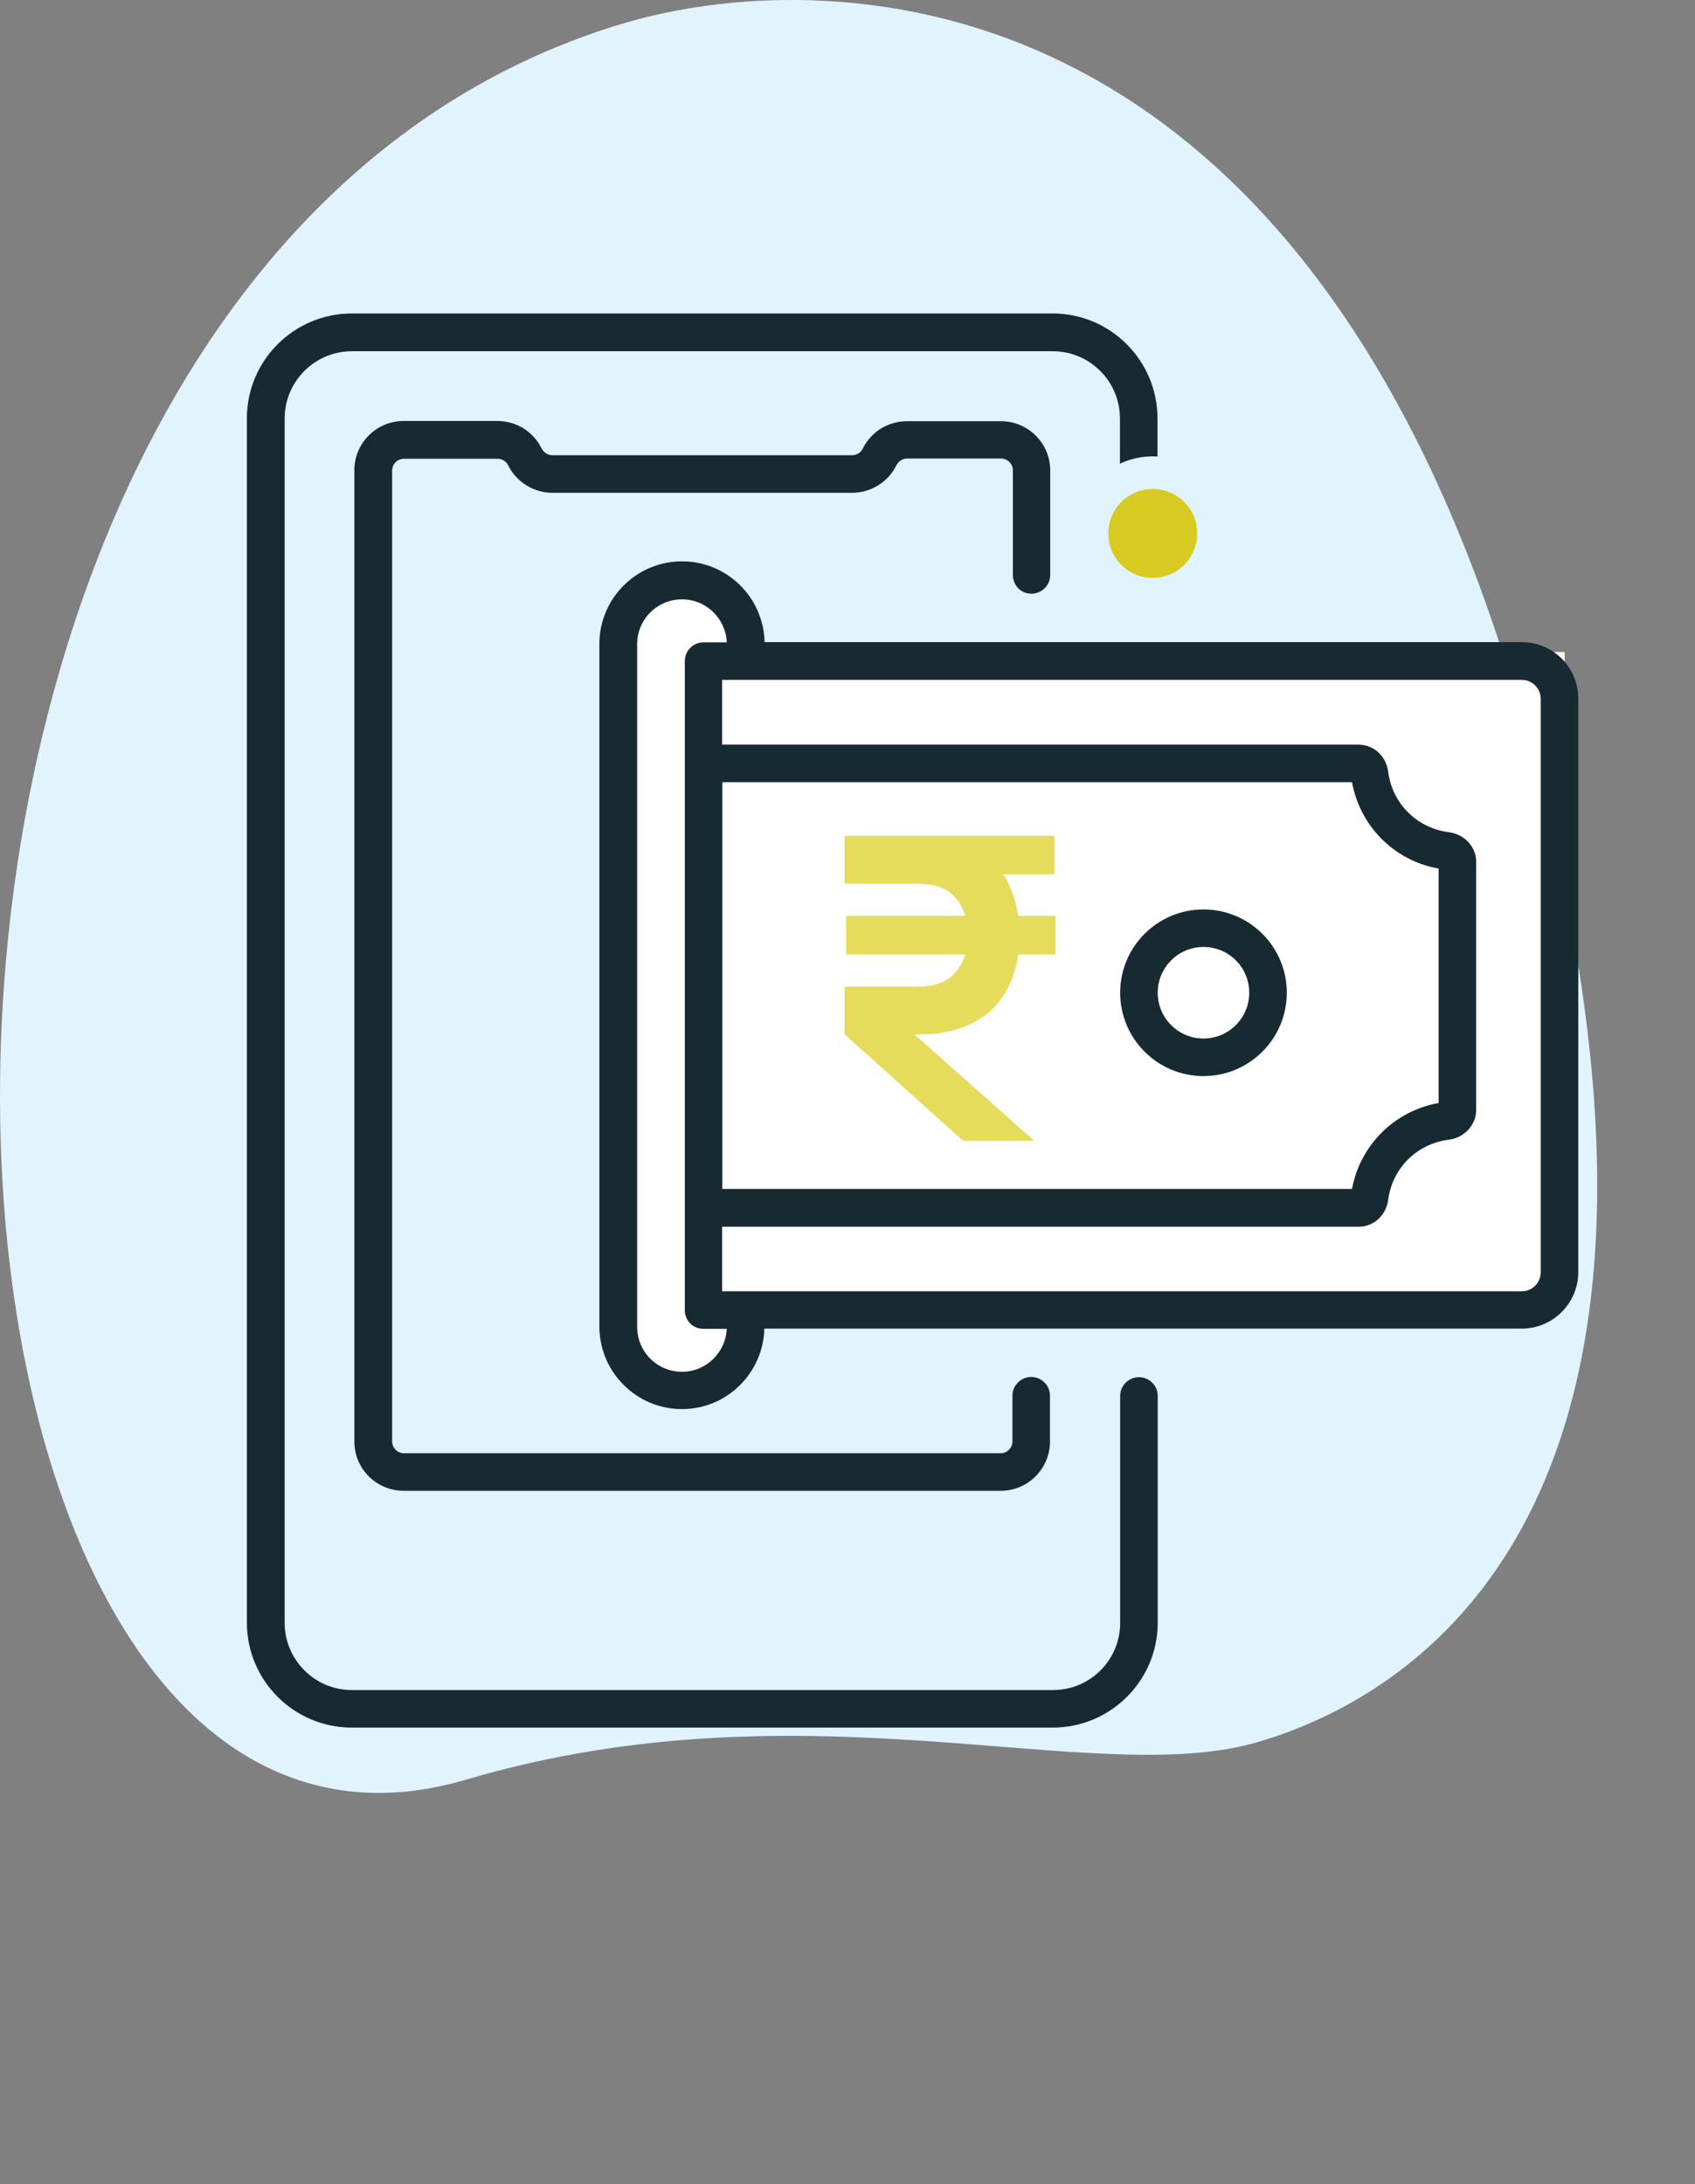
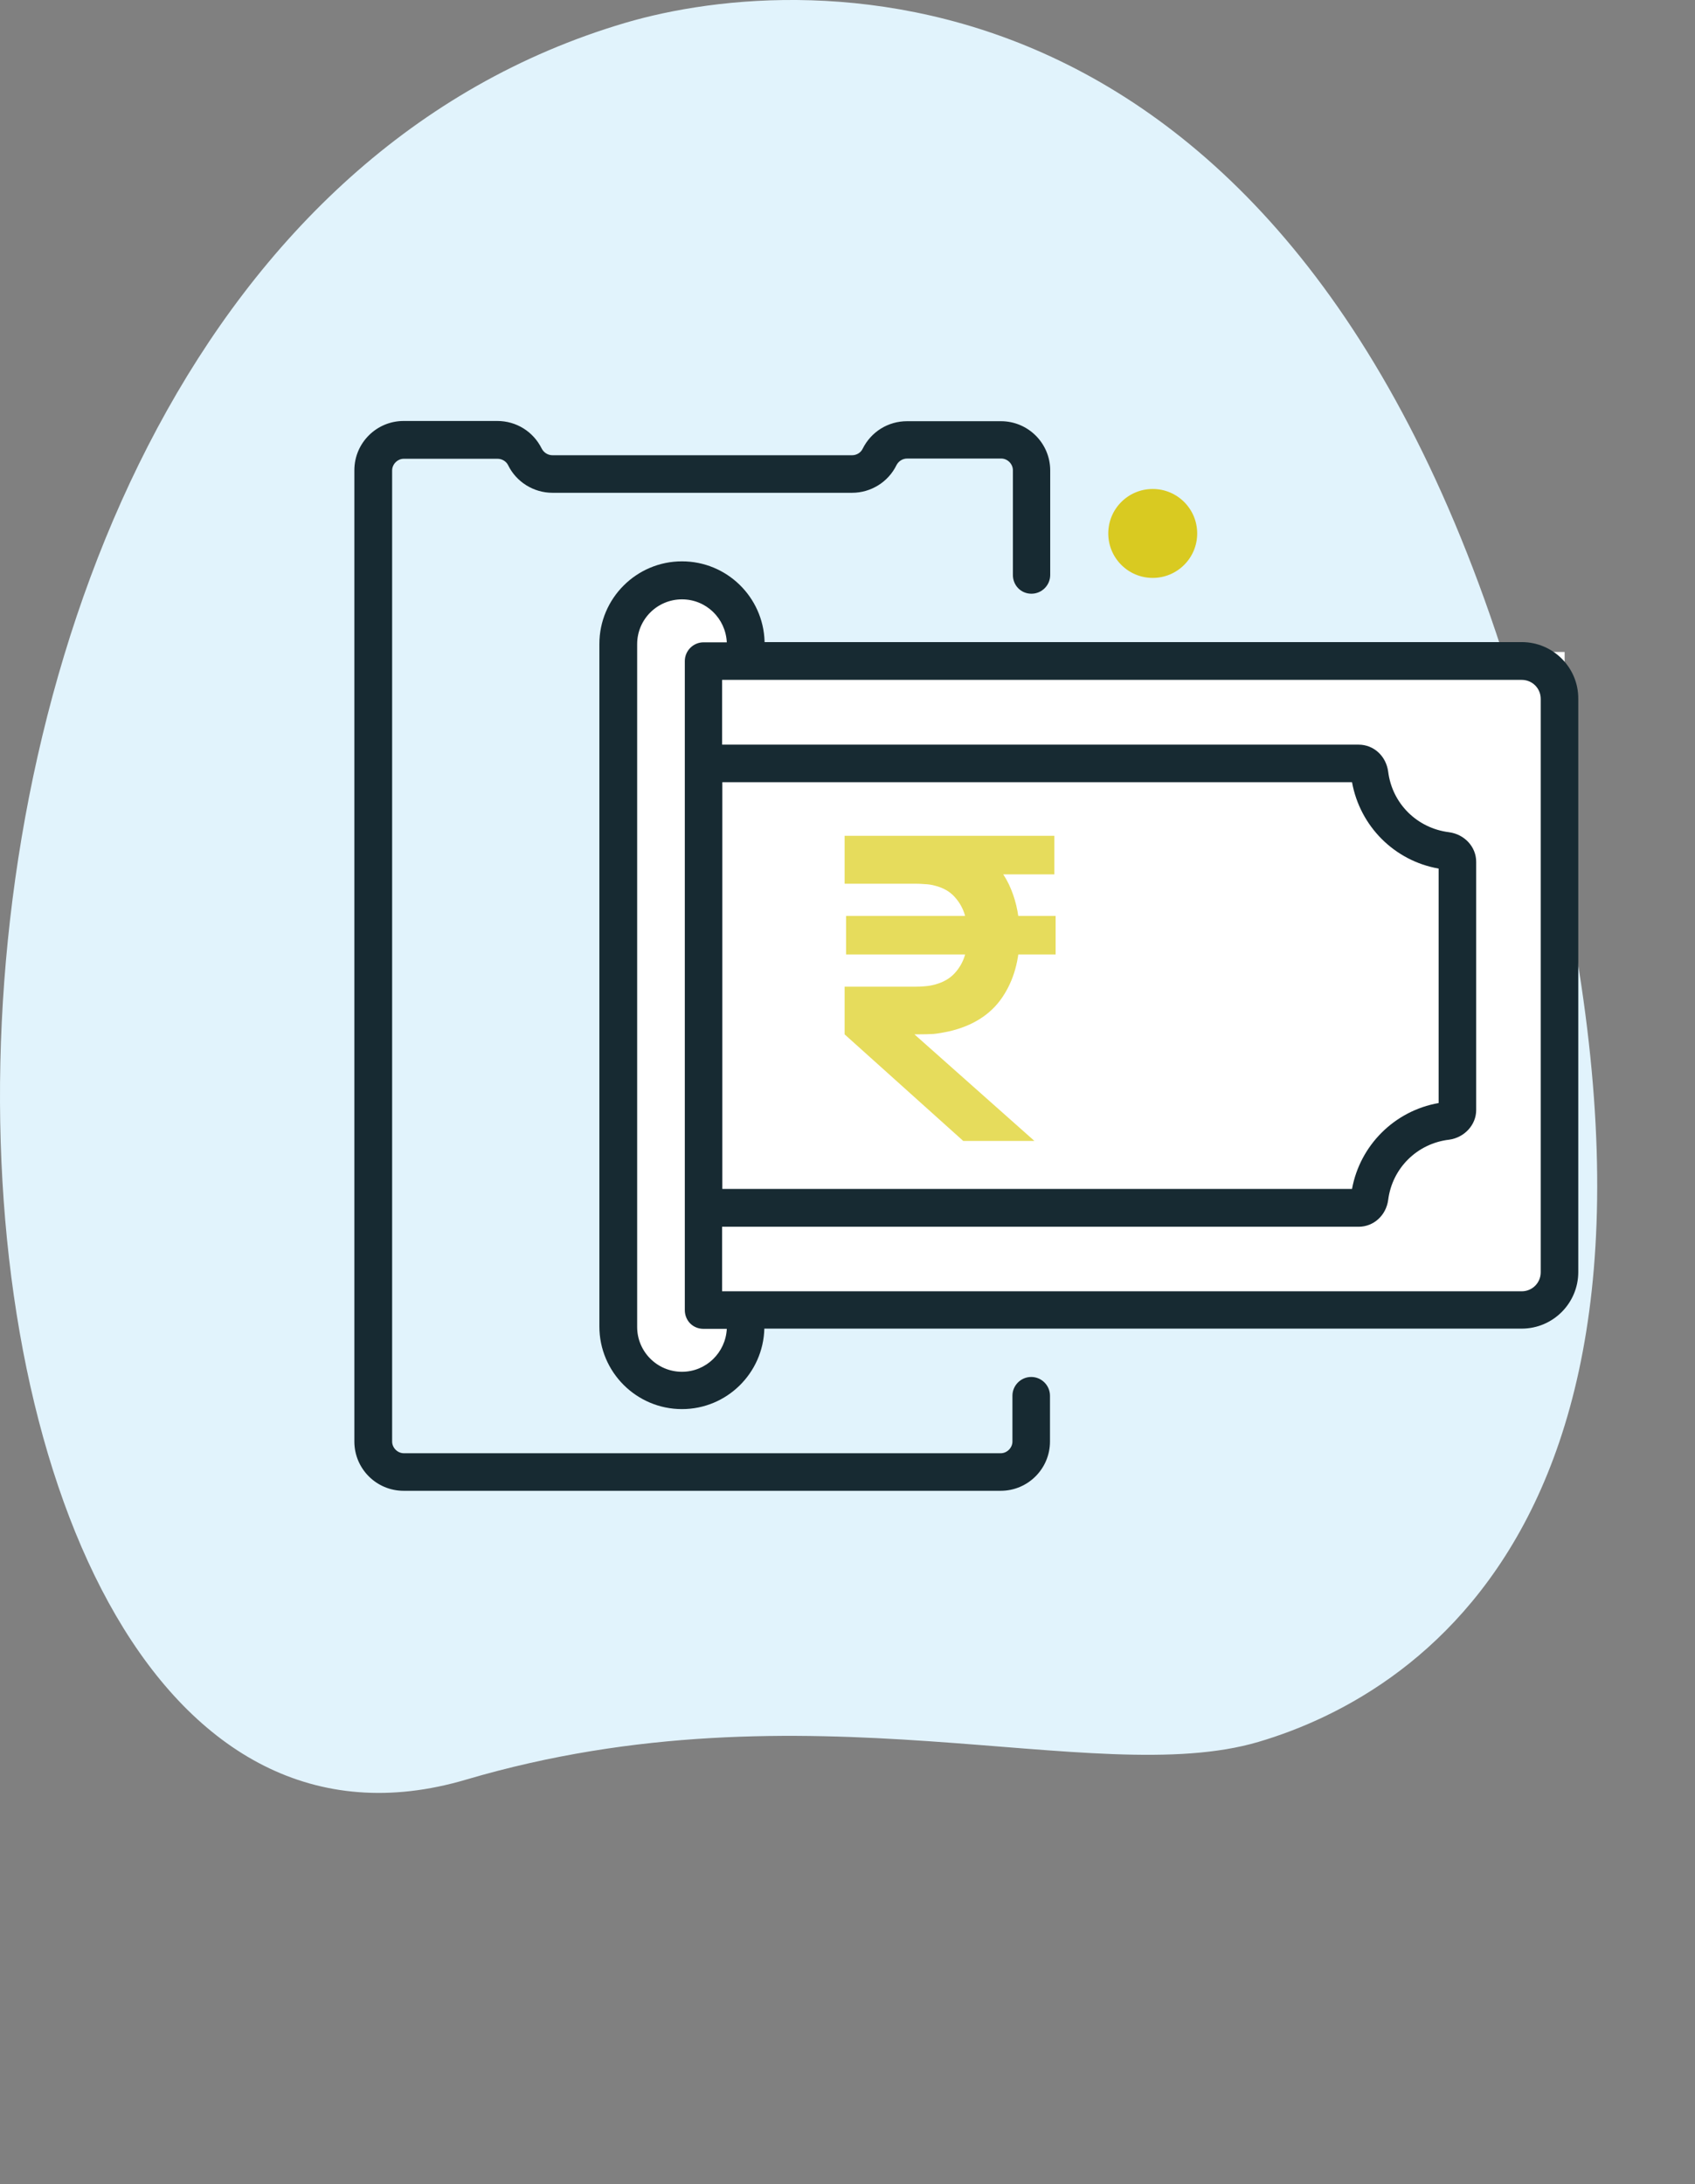
<svg xmlns="http://www.w3.org/2000/svg" width="52" height="67" viewBox="0 0 52 67" fill="none">
  <rect x="0" y="0" width="52" height="67" fill="#808080" stroke="none" />
  <path d="M14.292 54.594C24.78 51.5 33.553 54.926 38.606 53.435C43.66 51.943 53.436 45.843 46.722 22.087C40.008 -1.669 24.746 -0.94 19.185 0.7C-6.846 8.381 -4.283 60.075 14.292 54.594Z" fill="#E1F3FC" />
  <g clip-path="url(#clip0_3320_5318)">
-     <path d="M34.941 42.247C34.625 42.247 34.365 42.506 34.365 42.823V49.785C34.365 50.923 33.444 51.844 32.306 51.844H10.793C9.655 51.844 8.733 50.915 8.733 49.785V12.835C8.733 11.697 9.662 10.775 10.793 10.775H32.299C33.437 10.775 34.358 11.704 34.358 12.835V17.63C34.358 17.947 34.617 18.206 34.934 18.206C35.251 18.206 35.51 17.947 35.51 17.63V12.835C35.51 11.063 34.07 9.616 32.292 9.616H10.793C9.021 9.616 7.574 11.056 7.574 12.835V49.778C7.574 51.549 9.014 52.996 10.793 52.996H32.299C34.07 52.996 35.517 51.556 35.517 49.778V42.815C35.517 42.506 35.258 42.247 34.941 42.247Z" fill="#172A32" />
    <path d="M31.643 18.213C31.96 18.213 32.219 17.954 32.219 17.637V14.433C32.219 13.598 31.542 12.921 30.707 12.921H27.827C27.244 12.921 26.726 13.245 26.466 13.764C26.409 13.886 26.279 13.965 26.142 13.965H16.948C16.811 13.965 16.681 13.886 16.617 13.757C16.358 13.238 15.839 12.914 15.256 12.914H12.383C11.548 12.914 10.871 13.591 10.871 14.426V44.22C10.871 45.055 11.548 45.732 12.383 45.732H30.7C31.535 45.732 32.212 45.055 32.212 44.22V42.816C32.212 42.499 31.953 42.24 31.636 42.24C31.319 42.24 31.06 42.499 31.06 42.816V44.22C31.06 44.414 30.894 44.58 30.7 44.58H12.39C12.196 44.58 12.03 44.414 12.03 44.22V14.433C12.03 14.239 12.196 14.073 12.39 14.073H15.263C15.4 14.073 15.53 14.152 15.587 14.268C15.839 14.786 16.372 15.117 16.948 15.117H26.142C26.718 15.117 27.251 14.786 27.503 14.268C27.568 14.145 27.69 14.066 27.834 14.066H30.714C30.909 14.066 31.074 14.232 31.074 14.426V17.623C31.067 17.954 31.319 18.213 31.643 18.213Z" fill="#172A32" />
    <circle cx="35.364" cy="16.364" r="1.864" fill="#D9CA21" stroke="#E1F3FC" />
    <path d="M19 20L19.5 18.5L20.445 17.87C20.781 17.646 21.219 17.646 21.555 17.87L22.5 18.5L23 20H48V40H23L22.5 42L22.109 42.26C21.438 42.708 20.562 42.708 19.891 42.26L19.5 42L19 40V20Z" fill="white" />
    <path d="M46.684 19.697H23.456C23.456 19.689 23.456 19.682 23.456 19.675C23.413 18.314 22.297 17.22 20.922 17.22C19.525 17.22 18.388 18.357 18.388 19.754V40.692C18.388 42.089 19.525 43.226 20.922 43.226C22.297 43.226 23.413 42.124 23.449 40.757H46.684C47.641 40.757 48.419 39.979 48.419 39.021V21.439C48.426 20.474 47.641 19.697 46.684 19.697ZM20.922 42.081C20.159 42.081 19.547 41.462 19.547 40.706V19.761C19.547 18.998 20.166 18.386 20.922 18.386C21.664 18.386 22.261 18.969 22.297 19.704H21.584C21.268 19.704 21.009 19.963 21.009 20.28V40.188C21.009 40.339 21.066 40.49 21.174 40.598C21.282 40.706 21.426 40.764 21.584 40.764H22.297C22.261 41.491 21.664 42.081 20.922 42.081ZM22.16 23.995H41.478C41.723 25.349 42.781 26.407 44.135 26.645V33.837C42.781 34.075 41.723 35.133 41.478 36.472H22.16V23.995ZM47.267 39.029C47.267 39.352 47.008 39.612 46.684 39.612H22.153V37.632H41.68C42.141 37.632 42.522 37.286 42.587 36.811C42.709 35.839 43.472 35.076 44.459 34.961C44.927 34.896 45.287 34.507 45.287 34.053V26.436C45.287 25.982 44.934 25.593 44.452 25.529C43.472 25.406 42.709 24.65 42.587 23.671C42.522 23.189 42.141 22.843 41.68 22.843H22.153V20.856H46.684C47.008 20.856 47.267 21.115 47.267 21.439V39.029Z" fill="#172A32" />
-     <path d="M36.921 27.898C35.51 27.898 34.365 29.042 34.365 30.453C34.365 31.865 35.51 33.01 36.921 33.01C38.332 33.01 39.477 31.865 39.477 30.453C39.477 29.042 38.332 27.898 36.921 27.898ZM36.921 31.858C36.151 31.858 35.517 31.231 35.517 30.453C35.517 29.683 36.144 29.049 36.921 29.049C37.699 29.049 38.325 29.676 38.325 30.453C38.325 31.231 37.692 31.858 36.921 31.858Z" fill="#172A32" />
    <path d="M25.911 25.64H28.147C28.238 25.64 28.355 25.644 28.498 25.653C28.645 25.657 28.78 25.67 28.901 25.692C29.438 25.774 29.883 25.956 30.233 26.238C30.589 26.515 30.851 26.864 31.02 27.285C31.193 27.705 31.28 28.173 31.28 28.689C31.28 29.442 31.1 30.082 30.741 30.606C30.385 31.126 29.841 31.471 29.109 31.64C28.931 31.678 28.775 31.704 28.641 31.718C28.507 31.726 28.34 31.73 28.14 31.73H25.911V30.268H28.082C28.173 30.268 28.27 30.264 28.375 30.255C28.483 30.246 28.585 30.229 28.68 30.203C28.936 30.134 29.137 30.019 29.285 29.858C29.436 29.694 29.542 29.508 29.603 29.299C29.668 29.091 29.701 28.888 29.701 28.689C29.701 28.489 29.668 28.285 29.603 28.078C29.542 27.865 29.436 27.677 29.285 27.512C29.137 27.347 28.936 27.233 28.68 27.168C28.585 27.142 28.483 27.126 28.375 27.122C28.27 27.113 28.173 27.109 28.082 27.109H25.911V25.64ZM25.911 31.73L27.614 31.34L31.735 35H29.551L25.911 31.73ZM25.956 29.28V28.097H32.385V29.28H25.956ZM27.952 26.823V25.64H32.346V26.823H27.952Z" fill="#E6DC5C" />
  </g>
  <defs>
    <clipPath id="clip0_3320_5318">
      <rect width="47.52" height="59.4" fill="white" transform="translate(4.24 7.55)" />
    </clipPath>
  </defs>
</svg>